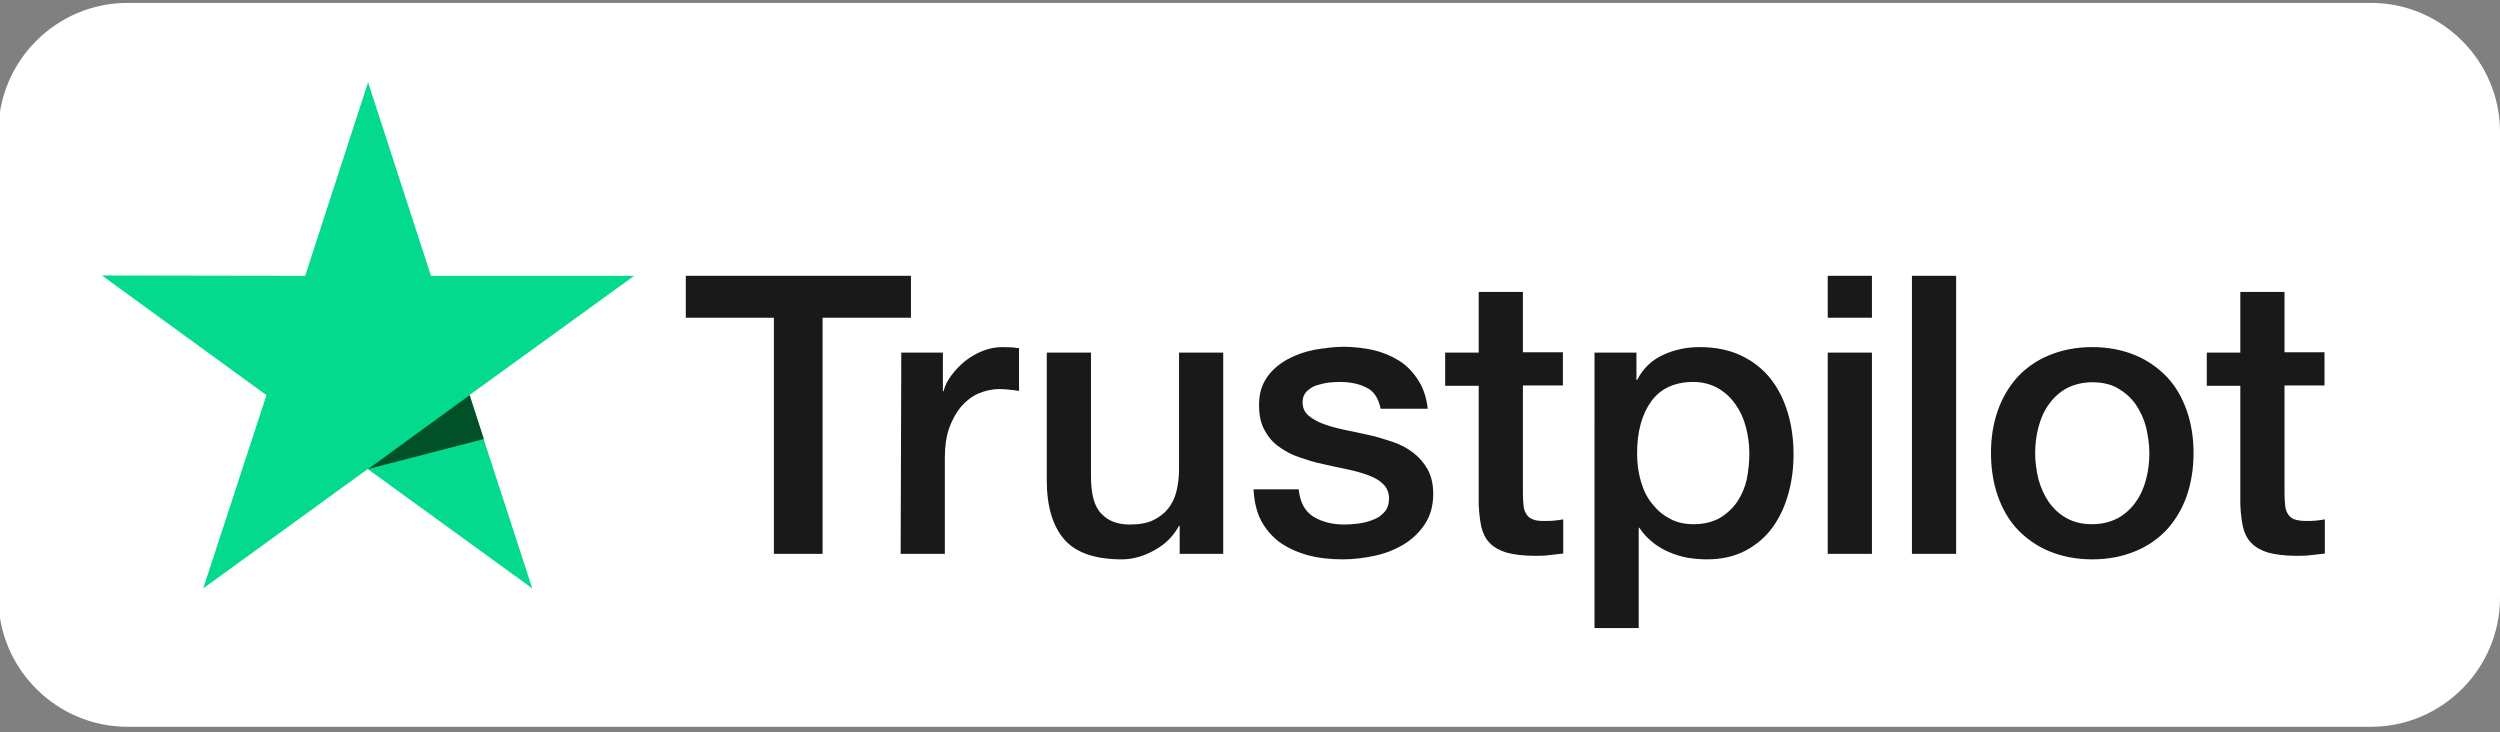
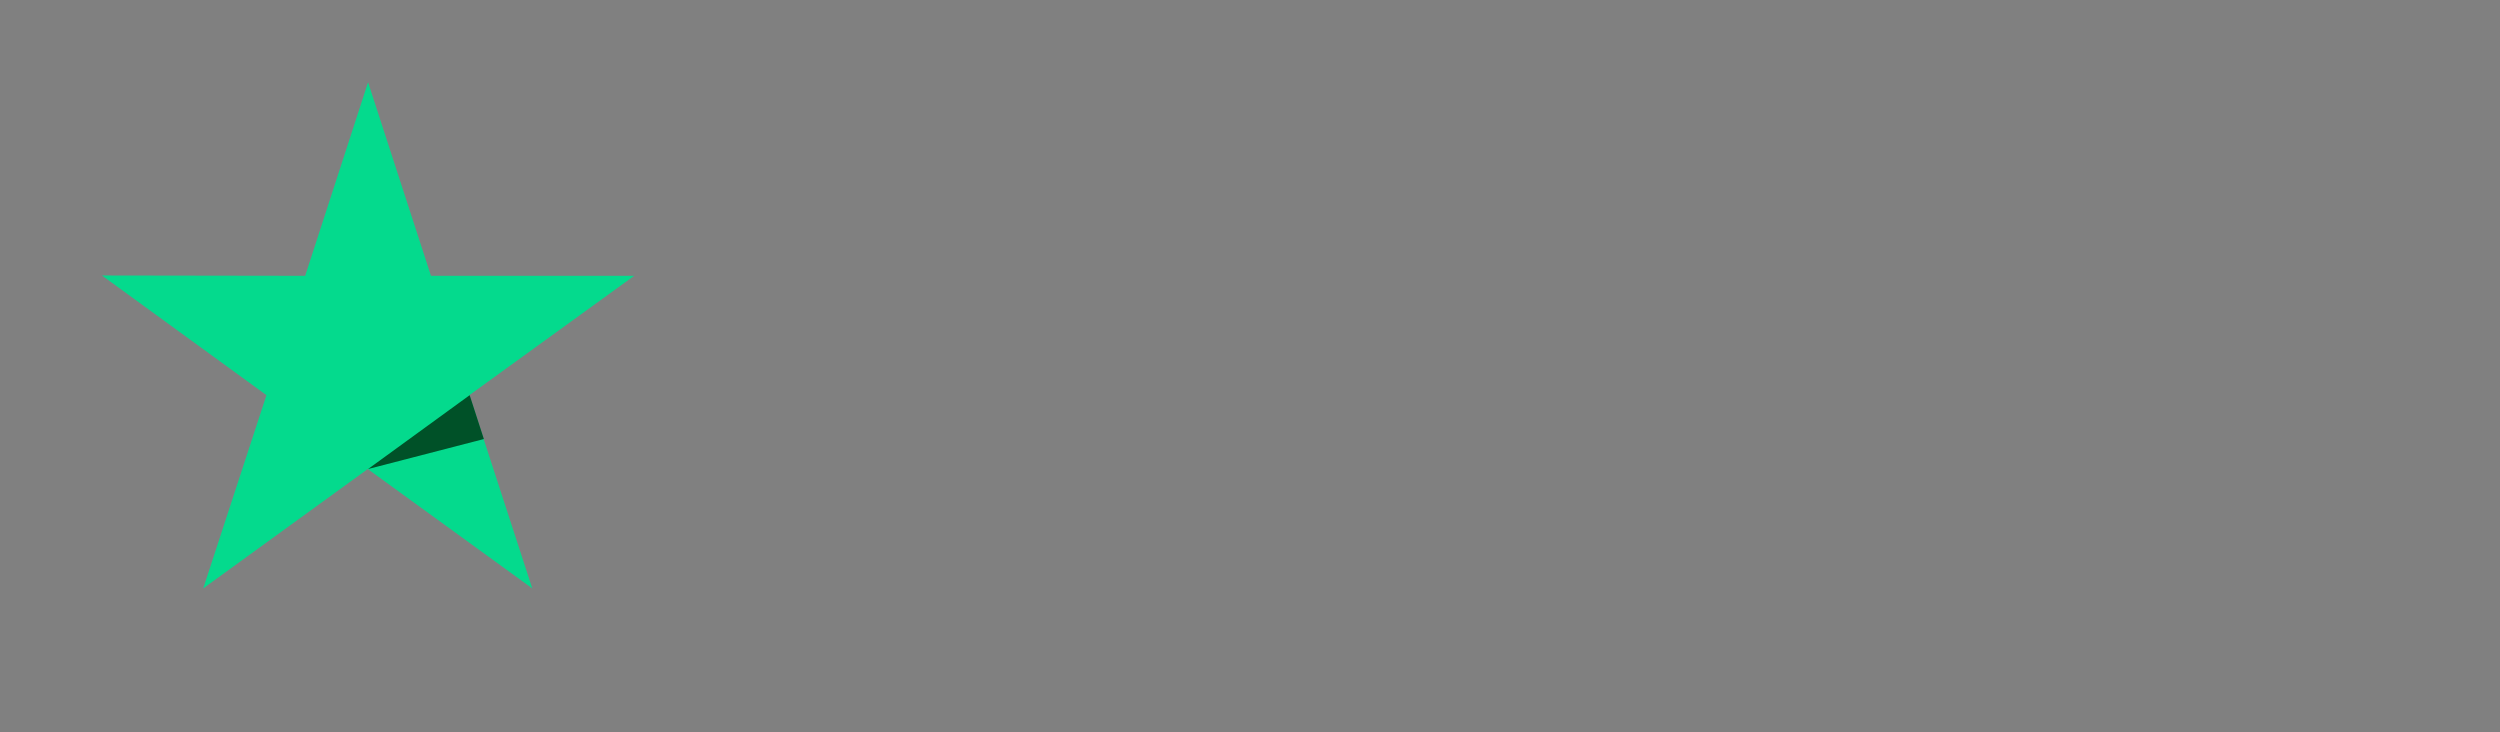
<svg xmlns="http://www.w3.org/2000/svg" version="1.2" viewBox="0 -1 775 227" width="775" height="227">
  <rect x="0" y="-1" width="775" height="227" fill="#808080" stroke="none" />
  <title>TP-logo-Tricolor-Black-inBox-RGB</title>
  <defs>
    <clipPath clipPathUnits="userSpaceOnUse" id="cp1">
      <path d="m31.5 24.5h689.2v169.2h-689.2z" />
    </clipPath>
  </defs>
  <style>
		.s0 { fill: #ffffff } 
		.s1 { fill: #191919 } 
		.s2 { fill: #04da8d } 
		.s3 { fill: #005128 } 
	</style>
  <g id="Layer 1">
-     <path id="&lt;Path&gt;" class="s0" d="m735 224.3h-695.5c-22 0-40-18-40-40v-144.4c0-22 18-40 40-40h695.5c22 0 40 18 40 40v144.4c0 22-18 40-40 40z" />
    <g id="&lt;Group&gt;">
      <g id="&lt;Clip Group&gt;" clip-path="url(#cp1)">
        <g id="&lt;Group&gt;">
-           <path id="&lt;Compound Path&gt;" class="s1" d="m212.6 84.5h69.8v13h-27.4v73.2h-15.1v-73.2h-27.3zm66.8 23.8h12.9v12h0.2c0.4-1.7 1.2-3.3 2.4-4.9 1.2-1.6 2.6-3.1 4.2-4.4 1.6-1.3 3.5-2.4 5.5-3.2 2-0.8 4.1-1.2 6.1-1.2 1.6 0 2.7 0.1 3.3 0.1 0.6 0.1 1.2 0.2 1.9 0.2v13.3c-1-0.2-1.9-0.3-3-0.4-1-0.1-2-0.2-3-0.2-2.3 0-4.5 0.5-6.6 1.4-2.1 0.9-3.8 2.3-5.4 4.1-1.5 1.8-2.7 4-3.7 6.7-0.9 2.7-1.3 5.7-1.3 9.2v29.7h-13.7zm99.8 62.4h-13.5v-8.7h-0.2q-2.6 4.8-7.5 7.5c-3.3 1.9-6.8 2.9-10.2 2.9-8.2 0-14.2-2-17.8-6.1-3.6-4.1-5.5-10.2-5.5-18.4v-39.6h13.7v38.3c0 5.5 1 9.4 3.2 11.6 2.1 2.3 5 3.4 8.8 3.4 2.9 0 5.3-0.4 7.2-1.3 1.9-0.9 3.5-2.1 4.7-3.6 1.2-1.5 2.1-3.3 2.6-5.4 0.5-2.1 0.8-4.3 0.8-6.8v-36.2h13.7v62.4zm23.4-20c0.4 4 1.9 6.8 4.6 8.5 2.7 1.6 5.8 2.4 9.5 2.4 1.3 0 2.7-0.1 4.4-0.3 1.6-0.2 3.2-0.6 4.6-1.2 1.5-0.5 2.6-1.4 3.6-2.5 0.9-1.1 1.3-2.5 1.3-4.3-0.1-1.8-0.7-3.2-1.9-4.3-1.2-1.2-2.7-2-4.6-2.7-1.9-0.7-4-1.3-6.4-1.8-2.4-0.5-4.9-1-7.4-1.6-2.6-0.5-5-1.3-7.4-2.1-2.4-0.8-4.5-1.9-6.4-3.3-1.9-1.3-3.4-3.1-4.5-5.2-1.2-2.1-1.7-4.7-1.7-7.9 0-3.4 0.9-6.2 2.5-8.5 1.6-2.3 3.8-4.1 6.3-5.5 2.6-1.4 5.4-2.4 8.5-3 3.1-0.5 6.1-0.9 8.9-0.9 3.2 0 6.3 0.4 9.2 1 2.9 0.7 5.6 1.8 8 3.3 2.4 1.5 4.3 3.5 5.9 6 1.6 2.4 2.6 5.4 3 8.9h-14.6c-0.7-3.3-2.1-5.5-4.5-6.6-2.4-1.2-5.1-1.7-8.2-1.7-1 0-2.1 0.1-3.5 0.2-1.3 0.2-2.6 0.5-3.8 0.9-1.2 0.4-2.1 1.1-3 1.9-0.8 0.9-1.2 1.9-1.2 3.3 0 1.7 0.6 3 1.8 4.1 1.2 1 2.7 1.9 4.6 2.6 1.9 0.7 4 1.3 6.4 1.8 2.4 0.5 4.9 1 7.5 1.6 2.5 0.5 4.9 1.3 7.4 2.1 2.4 0.8 4.6 1.9 6.4 3.3 1.9 1.4 3.4 3.1 4.6 5.2 1.2 2.1 1.8 4.7 1.8 7.7 0 3.7-0.9 6.8-2.6 9.4q-2.6 3.9-6.6 6.3c-2.7 1.6-5.7 2.8-9 3.5-3.3 0.7-6.6 1.1-9.8 1.1-4 0-7.6-0.4-10.9-1.3-3.3-0.9-6.3-2.3-8.7-4-2.4-1.8-4.4-4.1-5.8-6.8-1.4-2.7-2.1-5.9-2.3-9.6h13.9zm45.4-42.4h10.4v-18.8h13.7v18.7h12.4v10.3h-12.4v33.4c0 1.5 0.1 2.7 0.2 3.8q0.1 1.5 0.9 2.7c0.4 0.7 1.1 1.3 2 1.6 0.9 0.4 2.1 0.5 3.6 0.5 1 0 1.9 0 2.9-0.1 1-0.1 1.9-0.2 2.9-0.4v10.6c-1.5 0.2-3 0.3-4.4 0.5-1.5 0.2-2.9 0.2-4.4 0.2-3.6 0-6.6-0.4-8.8-1-2.2-0.7-4-1.7-5.2-3-1.3-1.3-2.1-3-2.6-5-0.4-2-0.7-4.3-0.8-6.9v-36.8h-10.4v-10.4zm46.3 0h13v8.5h0.2c1.9-3.7 4.6-6.2 8.1-7.8 3.5-1.6 7.2-2.4 11.3-2.4 4.9 0 9.2 0.9 12.8 2.6 3.6 1.7 6.7 4.1 9.1 7.1 2.4 3 4.2 6.6 5.4 10.6q1.8 6 1.8 12.9c0 4.2-0.5 8.3-1.6 12.2-1.1 4-2.7 7.4-4.9 10.5q-3.3 4.5-8.4 7.2-5.1 2.7-12 2.7c-2 0-4-0.2-6-0.5-2-0.4-4-1-5.8-1.8-1.8-0.8-3.6-1.8-5.1-3.1-1.6-1.3-2.9-2.7-4-4.4h-0.2v31.1h-13.7zm48 31.2c0-2.8-0.4-5.5-1.1-8.2-0.7-2.7-1.8-5-3.3-7.1-1.5-2.1-3.3-3.7-5.4-4.9-2.2-1.2-4.7-1.9-7.5-1.9-5.8 0-10.2 2-13.1 6-2.9 4-4.4 9.4-4.4 16.1 0 3.2 0.4 6.1 1.2 8.8 0.8 2.7 1.9 5 3.5 6.9 1.5 1.9 3.3 3.5 5.5 4.6 2.1 1.2 4.6 1.7 7.4 1.7 3.2 0 5.8-0.7 8-1.9 2.2-1.3 4-3 5.4-5 1.4-2.1 2.4-4.4 3-7 0.5-2.7 0.8-5.3 0.8-8.1zm24.3-55h13.7v13h-13.7zm0 23.8h13.7v62.4h-13.7zm26.1-23.8h13.7v86.2h-13.7zm55.9 87.9c-5 0-9.4-0.9-13.3-2.5-3.9-1.6-7.2-4-9.9-6.8-2.7-2.9-4.7-6.4-6.1-10.4-1.4-4-2.1-8.5-2.1-13.3 0-4.7 0.7-9.1 2.1-13.1 1.4-4 3.5-7.5 6.1-10.4 2.7-2.9 6-5.2 9.9-6.8 3.9-1.6 8.3-2.5 13.3-2.5 5 0 9.4 0.9 13.3 2.5 3.9 1.6 7.2 4 9.9 6.8 2.7 2.9 4.7 6.4 6.1 10.4 1.4 4 2.1 8.4 2.1 13.1 0 4.8-0.7 9.2-2.1 13.3-1.4 4-3.5 7.5-6.1 10.4-2.7 2.9-6 5.2-9.9 6.8-3.9 1.6-8.3 2.5-13.3 2.5zm0-10.9c3 0 5.7-0.7 8-1.9 2.3-1.3 4.1-3 5.5-5 1.5-2.1 2.5-4.4 3.2-7.1 0.7-2.6 1-5.3 1-8 0-2.7-0.4-5.3-1-8-0.7-2.7-1.8-5-3.2-7.1-1.5-2.1-3.3-3.7-5.5-5-2.2-1.3-4.9-1.9-8-1.9-3 0-5.7 0.7-8 1.9-2.3 1.3-4.1 3-5.5 5-1.5 2.1-2.5 4.4-3.2 7.1-0.7 2.7-1 5.3-1 8 0 2.7 0.4 5.4 1 8 0.7 2.6 1.8 5 3.2 7.1 1.5 2.1 3.3 3.8 5.5 5 2.3 1.3 4.9 1.9 8 1.9zm35.5-53.2h10.4v-18.8h13.7v18.7h12.4v10.3h-12.4v33.4c0 1.5 0.1 2.7 0.2 3.8q0.1 1.5 0.9 2.7c0.4 0.7 1.1 1.3 2 1.6 0.9 0.3 2.1 0.5 3.6 0.5 1 0 1.9 0 2.9-0.1 1-0.1 1.9-0.2 2.9-0.4v10.6c-1.5 0.2-3 0.3-4.4 0.5-1.5 0.2-2.9 0.2-4.4 0.2-3.6 0-6.6-0.4-8.8-1-2.2-0.7-4-1.7-5.2-3-1.3-1.3-2.1-3-2.6-5-0.4-2-0.7-4.3-0.8-6.9v-36.8h-10.4v-10.4z" />
          <path id="&lt;Path&gt;" class="s2" d="m196.6 84.5h-63l-19.5-60-19.5 60-63-0.1 51 37.1-19.6 59.9 51-37 51 37-19.5-59.9z" />
          <path id="&lt;Path&gt;" class="s3" d="m150 135.1l-4.4-13.6-31.5 22.9z" />
        </g>
      </g>
    </g>
  </g>
</svg>